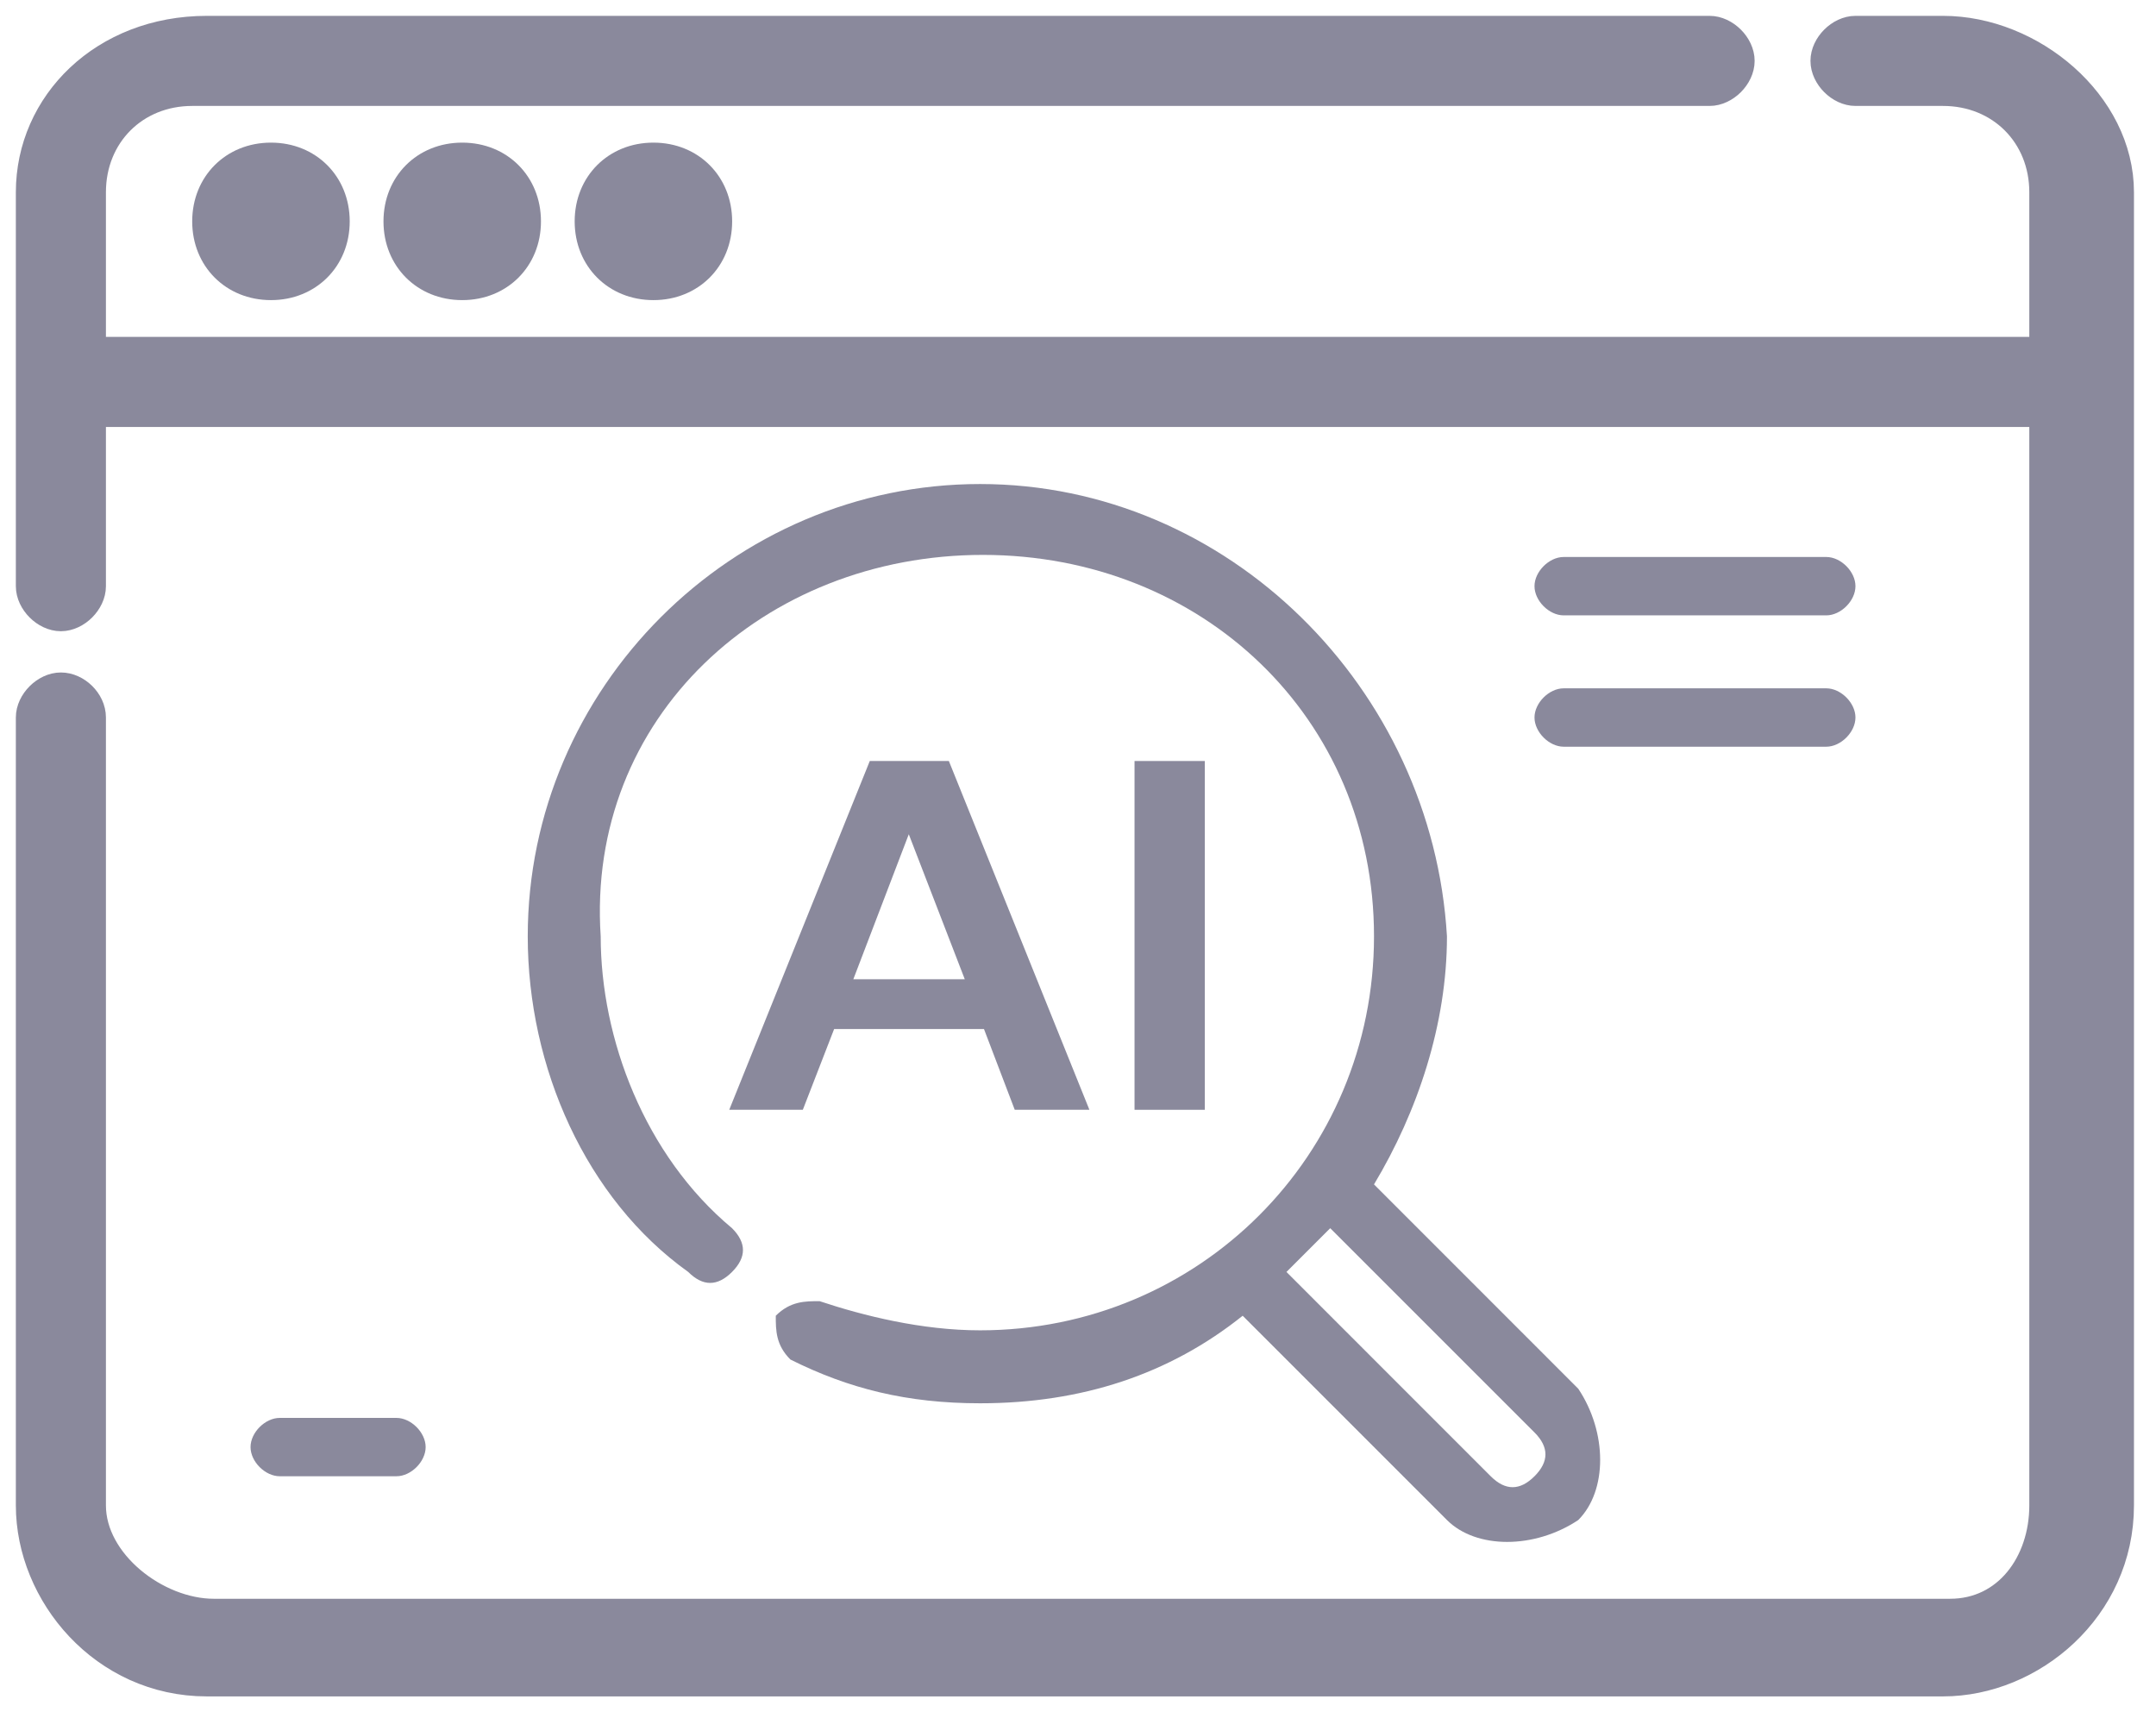
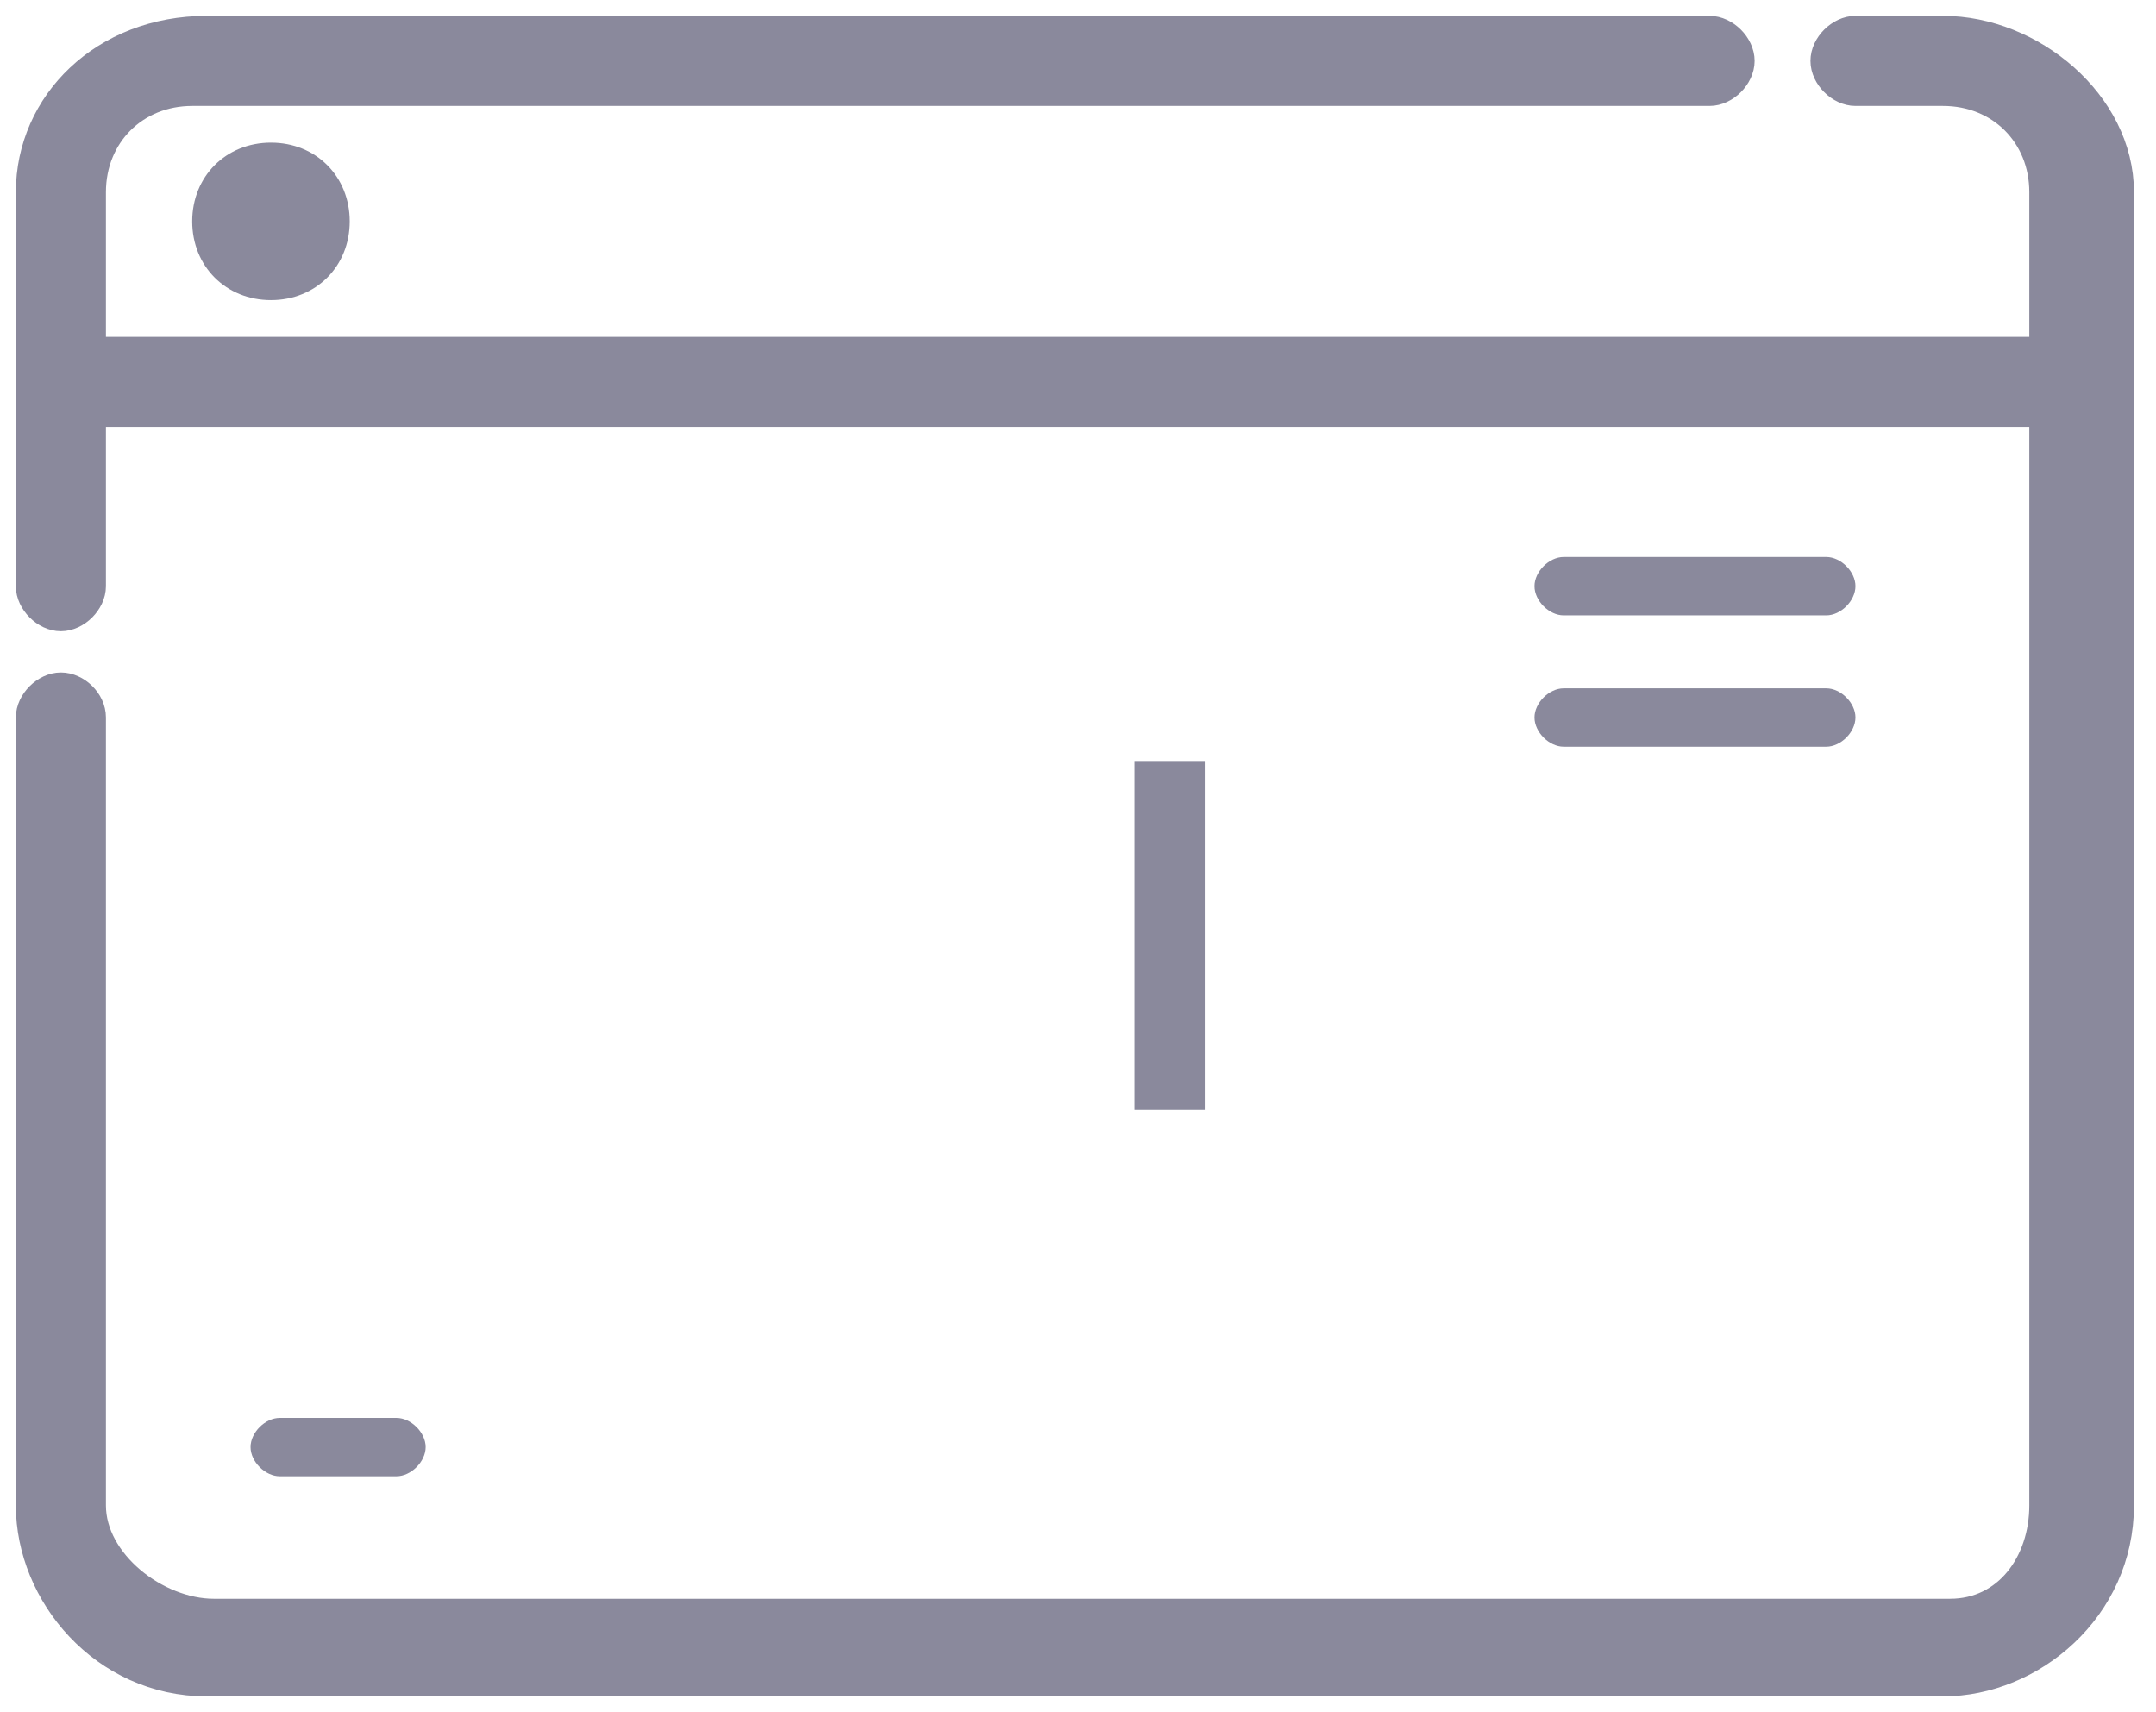
<svg xmlns="http://www.w3.org/2000/svg" width="68" height="54" viewBox="0 0 68 54" fill="none">
  <g opacity="0.5">
    <path d="M61.283 1H58.522C58.062 1 57.602 1.46 57.602 1.92C57.602 2.381 58.062 2.841 58.522 2.841H61.283C63.124 2.841 64.504 4.221 64.504 6.062V11.124H2.841V6.062C2.841 4.221 4.221 2.841 6.062 2.841H53.92C54.38 2.841 54.841 2.381 54.841 1.92C54.841 1.46 54.38 1 53.92 1H6.522C3.301 1 1 3.301 1 6.062V18.487C1 18.947 1.46 19.407 1.92 19.407C2.381 19.407 2.841 18.947 2.841 18.487V12.965H64.504V47.478C64.504 49.319 63.346 50.921 61.505 50.921H6.744C4.903 50.921 2.841 49.319 2.841 47.478V22.628C2.841 22.143 2.381 21.708 1.92 21.708C1.46 21.708 1 22.168 1 22.628V47.478C1 50.239 3.301 53 6.522 53H61.283C64.044 53 66.805 50.699 66.805 47.478V6.062C66.805 3.301 64.044 1 61.283 1Z" fill="#151439" stroke="#151439" stroke-linecap="round" stroke-linejoin="round" />
    <path d="M6.062 6.982C6.062 8.401 7.127 9.465 8.546 9.465C9.965 9.465 11.03 8.401 11.03 6.982C11.03 5.562 9.965 4.498 8.546 4.498C7.127 4.498 6.062 5.562 6.062 6.982Z" fill="#151439" />
-     <path d="M12.095 6.982C12.095 8.401 13.159 9.465 14.578 9.465C15.998 9.465 17.062 8.401 17.062 6.982C17.062 5.562 15.998 4.498 14.578 4.498C13.159 4.498 12.095 5.562 12.095 6.982Z" fill="#151439" />
-     <path d="M18.125 6.982C18.125 8.401 19.189 9.465 20.609 9.465C22.028 9.465 23.092 8.401 23.092 6.982C23.092 5.562 22.028 4.498 20.609 4.498C19.189 4.498 18.125 5.562 18.125 6.982Z" fill="#151439" />
    <path d="M49.318 19.407H57.601C58.061 19.407 58.521 18.947 58.521 18.486C58.521 18.026 58.061 17.566 57.601 17.566H49.318C48.858 17.566 48.398 18.026 48.398 18.486C48.398 18.947 48.858 19.407 49.318 19.407Z" fill="#151439" />
    <path d="M49.318 23.549H57.601C58.061 23.549 58.521 23.088 58.521 22.628C58.521 22.168 58.061 21.708 57.601 21.708H49.318C48.858 21.708 48.398 22.168 48.398 22.628C48.398 23.088 48.858 23.549 49.318 23.549Z" fill="#151439" />
    <path d="M12.504 46.557C12.964 46.557 13.425 46.097 13.425 45.637C13.425 45.177 12.964 44.717 12.504 44.717H8.823C8.363 44.717 7.902 45.177 7.902 45.637C7.902 46.097 8.363 46.557 8.823 46.557H12.504Z" fill="#151439" />
-     <path d="M30.911 15.265C23.088 15.265 16.645 21.707 16.645 29.53C16.645 33.672 18.486 37.814 21.707 40.114C22.168 40.575 22.628 40.575 23.088 40.114C23.548 39.654 23.548 39.194 23.088 38.734C20.327 36.433 18.946 32.752 18.946 29.53C18.486 22.628 24.097 17.5 31 17.5C37.903 17.5 43.336 22.628 43.336 29.53C43.336 36.433 37.814 41.955 30.911 41.955C29.07 41.955 27.23 41.495 25.849 41.035C25.389 41.035 24.929 41.035 24.468 41.495C24.468 41.955 24.468 42.415 24.929 42.876C26.769 43.796 28.61 44.256 30.911 44.256C34.132 44.256 36.893 43.336 39.194 41.495L45.637 47.938C46.557 48.858 48.398 48.858 49.778 47.938C50.699 47.017 50.699 45.176 49.778 43.796L43.336 37.353C44.716 35.053 45.637 32.291 45.637 29.53C45.176 21.707 38.734 15.265 30.911 15.265ZM48.398 45.176C48.858 45.637 48.858 46.097 48.398 46.557C47.938 47.017 47.477 47.017 47.017 46.557L40.575 40.114C41.035 39.654 41.495 39.194 41.955 38.734L48.398 45.176Z" fill="#151439" />
-     <path d="M23 35L27.433 24H29.927L34.36 35H32.005L31.035 32.454H26.308L25.321 35H23ZM26.914 30.883H30.429L28.663 26.31L26.914 30.883Z" fill="#151439" />
    <path d="M35.783 35V24H38V35H35.783Z" fill="#151439" />
  </g>
</svg>